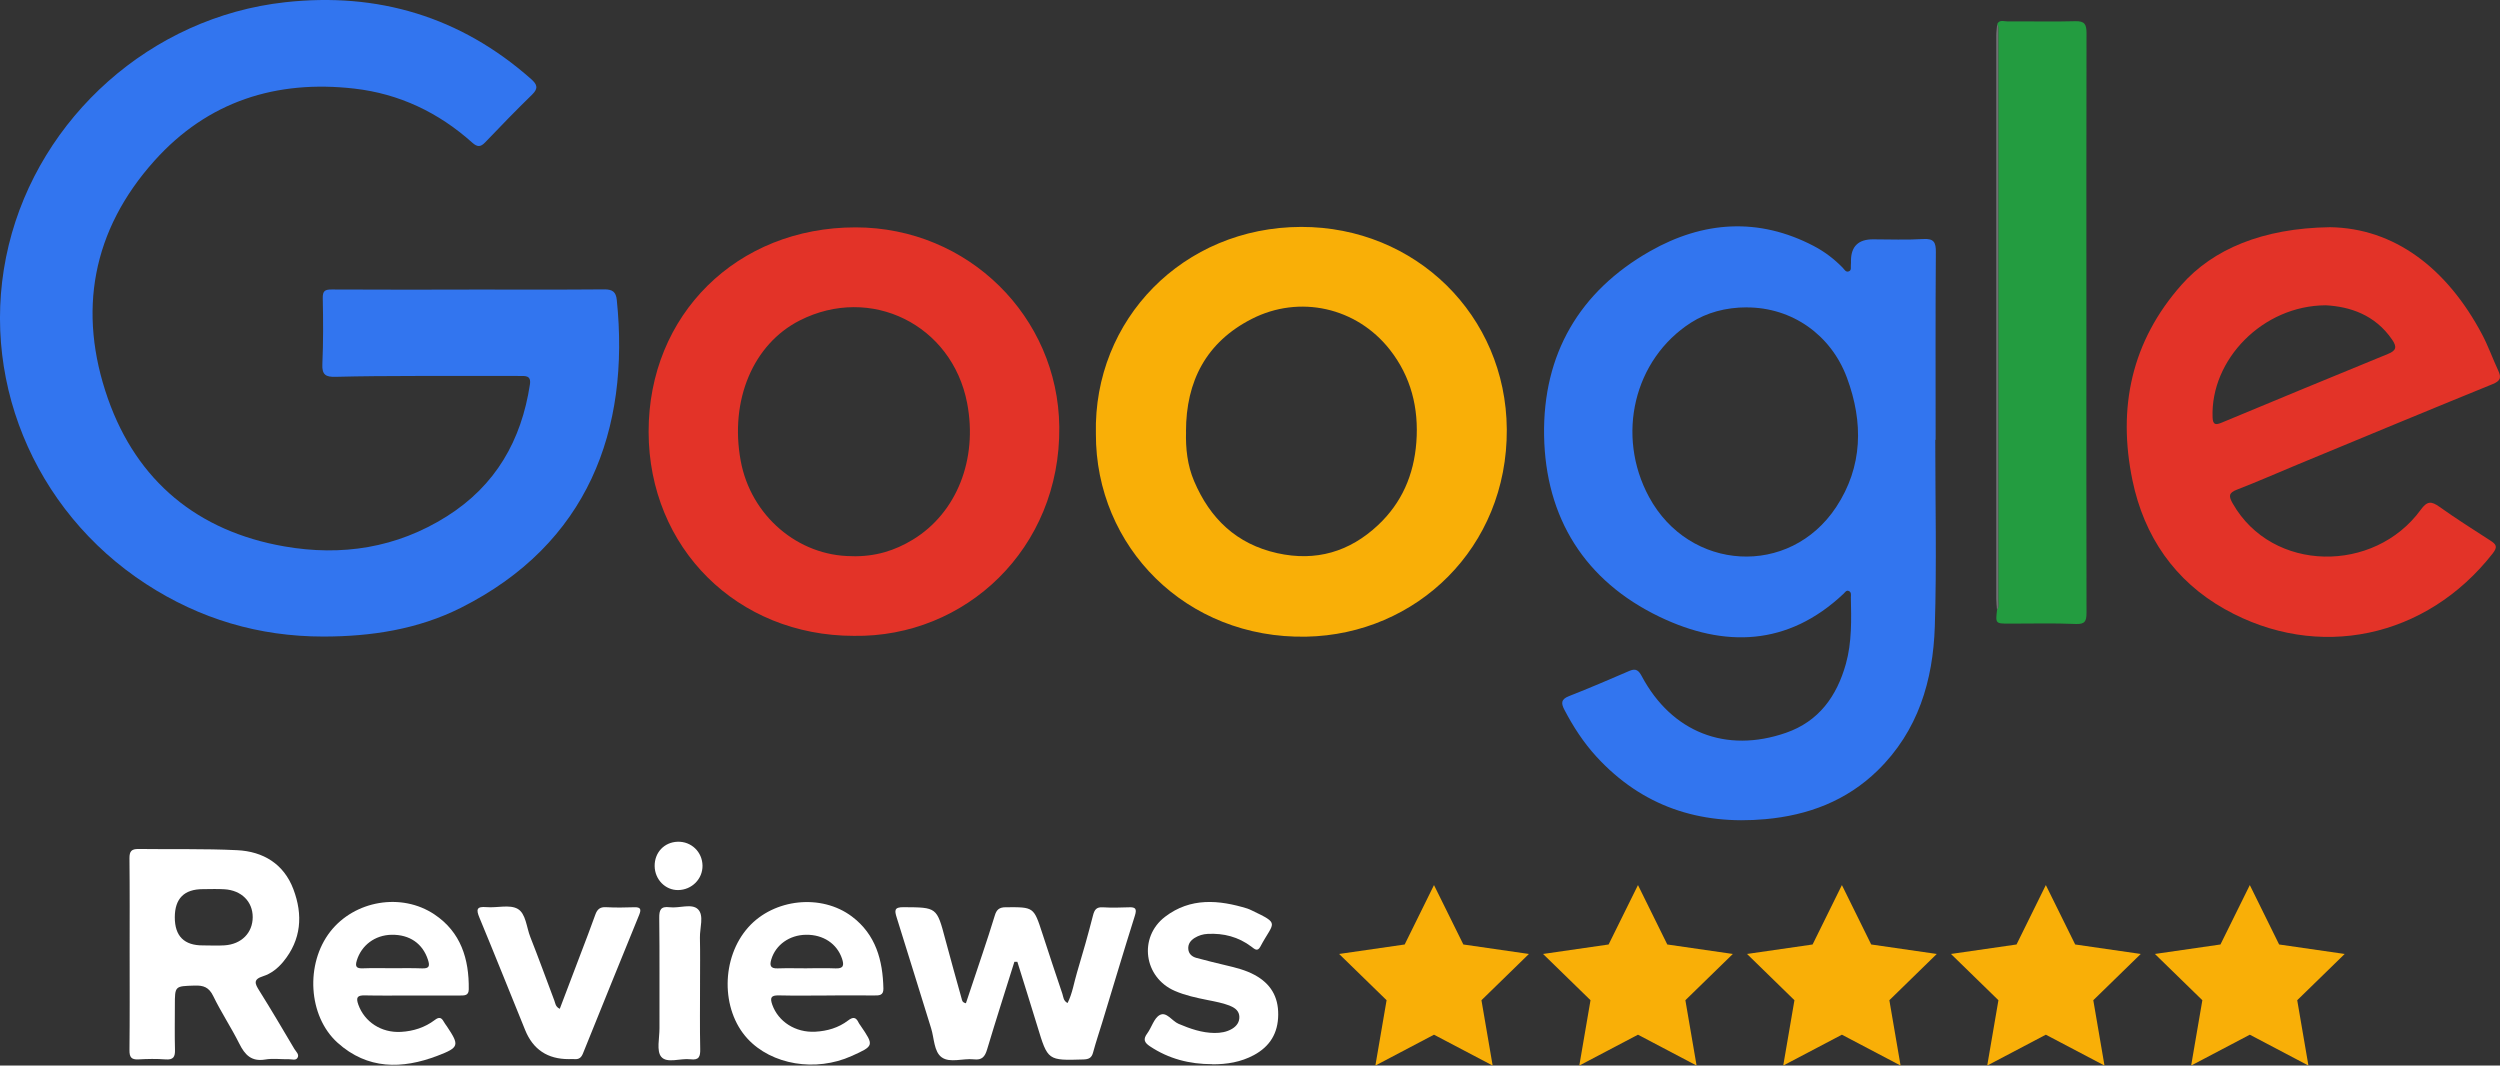
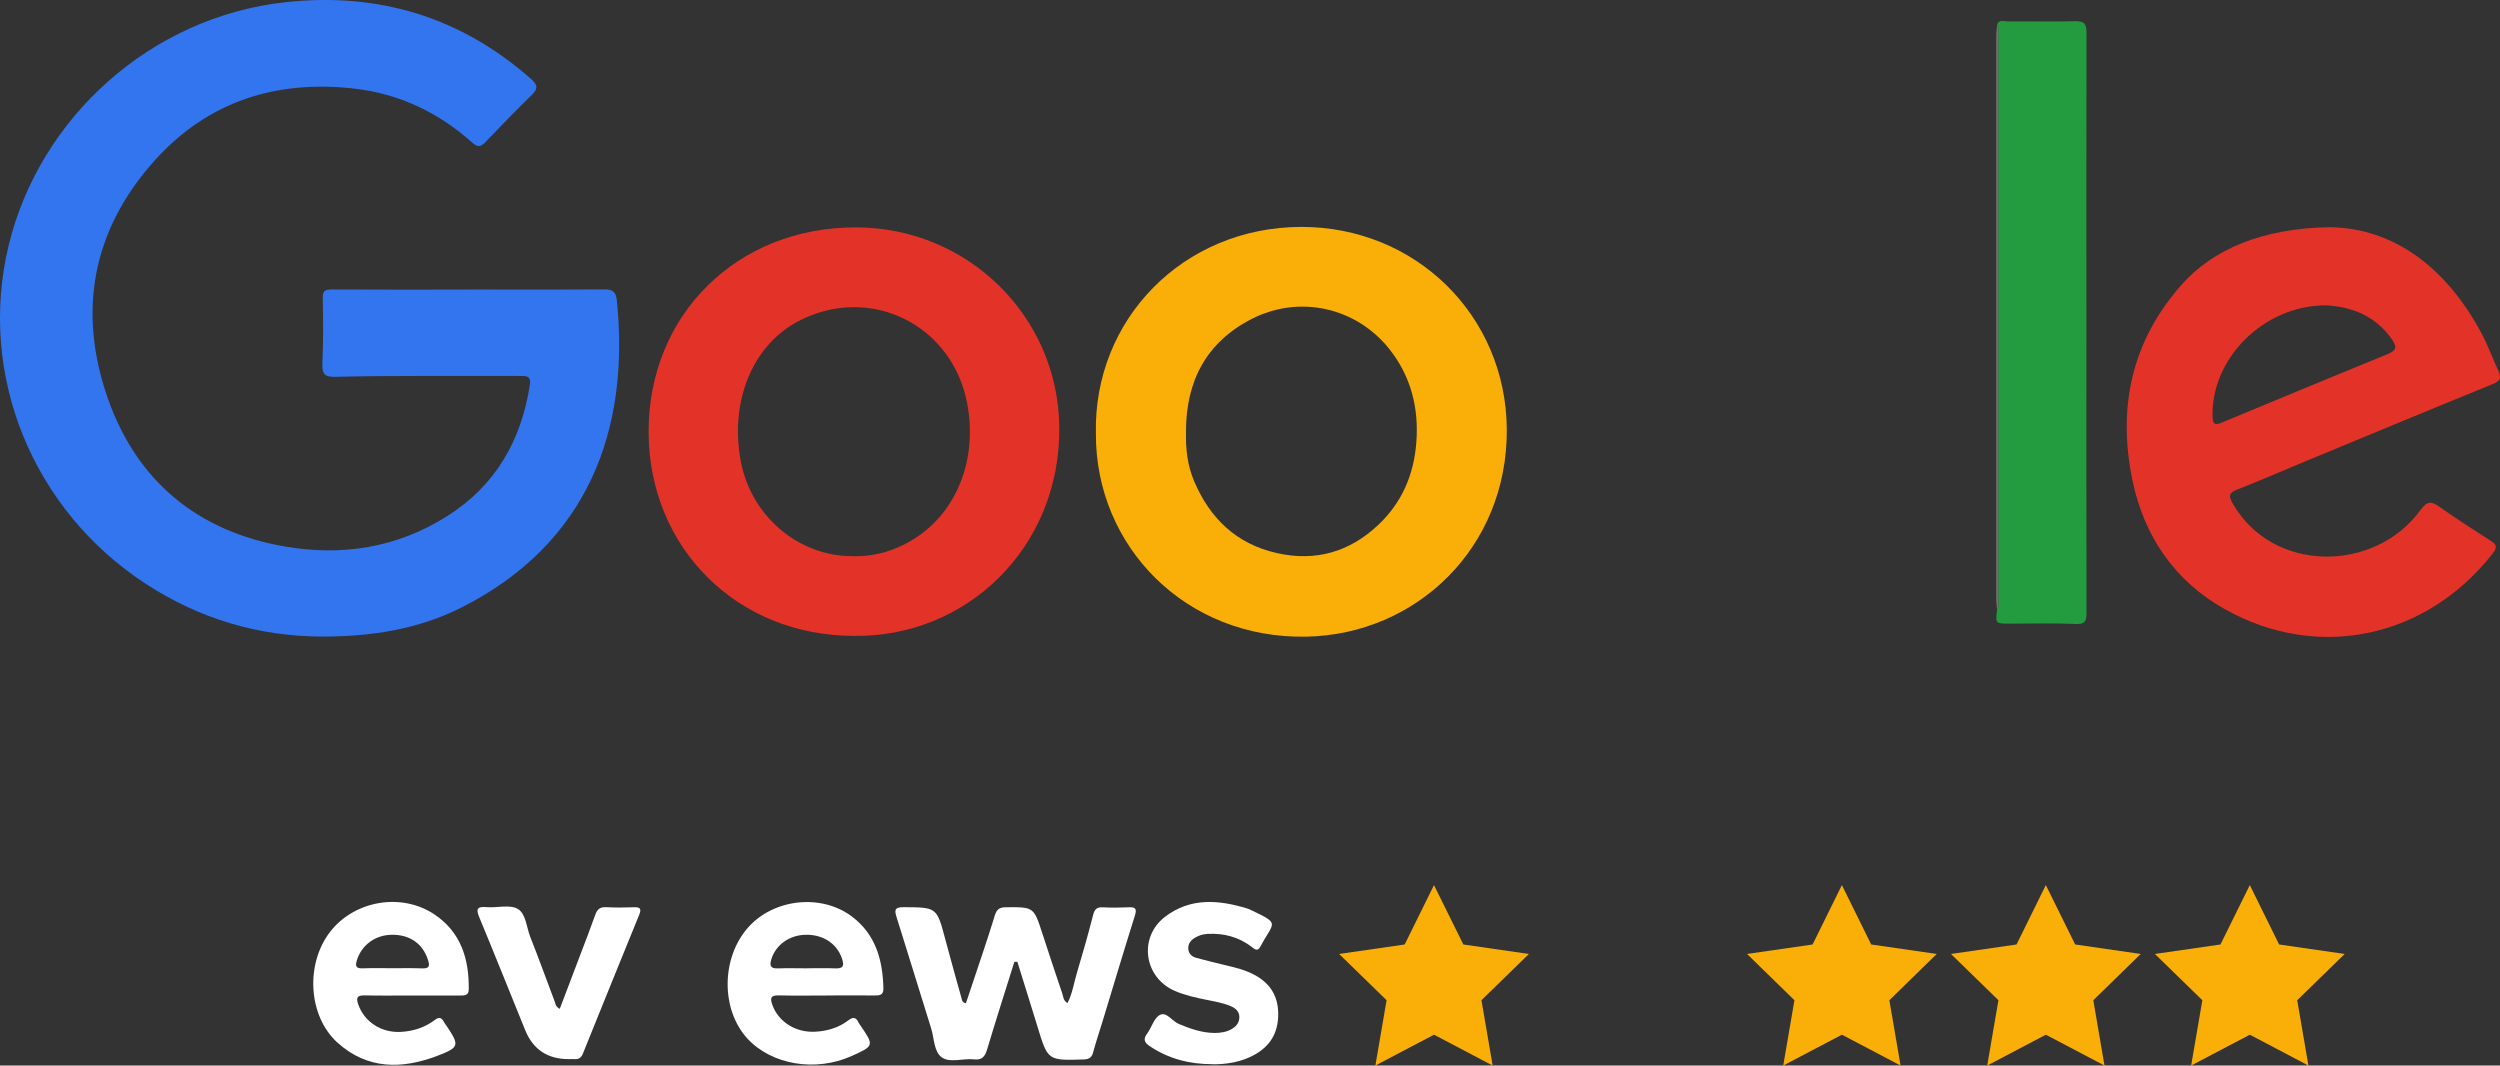
<svg xmlns="http://www.w3.org/2000/svg" id="Layer_2" data-name="Layer 2" viewBox="0 0 435.08 185.44">
  <rect x="0" y="0" width="435.08" height="185.44" fill="#333333" stroke="none" />
  <defs>
    <style>      .cls-1 {        fill: #e33328;      }      .cls-2 {        fill: #f9af07;      }      .cls-3 {        fill: #239c40;      }      .cls-4 {        fill: #fff;      }      .cls-5 {        fill: #717074;      }      .cls-6 {        fill: #3275ef;      }    </style>
  </defs>
  <g id="Layer_1-2" data-name="Layer 1">
    <g>
      <path class="cls-6" d="M81.64,50.39c7.84,0,15.69.04,23.53-.03,1.44-.01,2.03.46,2.17,1.83,2.33,22.61-5,42.46-27.12,53.58-7.48,3.76-15.63,5.01-23.97,5.01-11.17,0-21.46-3.05-30.81-9.13C5.71,88.83-3.97,65.27,1.52,42.65,6.92,20.44,26.23,2.97,49.62.39c16.11-1.78,30.52,2.5,42.8,13.36,1.05.93,1.32,1.6.2,2.7-2.78,2.71-5.49,5.5-8.17,8.31-.82.86-1.37.86-2.27.06-5.86-5.25-12.72-8.51-20.51-9.4-13.6-1.56-25.52,2.22-34.78,12.54-10.87,12.11-13.43,26.29-8.1,41.44,5.06,14.36,15.64,23.07,30.69,25.69,9.95,1.74,19.53.29,28.28-5.23,8.5-5.36,12.97-13.2,14.46-22.95.25-1.62-.82-1.48-1.84-1.48-6.13,0-12.26-.03-18.39,0-4.55.01-9.09.03-13.64.15-1.64.04-2.34-.35-2.25-2.2.17-3.82.15-7.65.07-11.47-.03-1.28.37-1.54,1.56-1.53,7.97.05,15.95.02,23.92.02Z" />
-       <path class="cls-6" d="M336.8,76.57c0,10.81.26,21.63-.08,32.43-.3,9.44-2.91,18.21-9.94,25.08-5.43,5.31-12.14,7.81-19.54,8.48-11.49,1.05-21.48-2.23-29.42-10.89-2.23-2.44-4.02-5.19-5.55-8.12-.6-1.14-.64-1.85.78-2.4,3.55-1.39,7.05-2.9,10.56-4.41,1.13-.48,1.6-.02,2.12.96,5.21,9.74,14.64,13.45,25.06,9.84,5.75-1.99,8.87-6.37,10.45-12,1.06-3.79.95-7.7.87-11.59,0-.37.12-.84-.3-1.07-.47-.26-.7.2-.97.45-9.7,9.16-20.8,9.41-32.03,4.01-12.98-6.24-19.86-17.19-20.09-31.58-.22-14.11,6.14-25.06,18.45-32.05,9.19-5.22,18.85-5.95,28.52-.88,1.87.98,3.54,2.26,5.02,3.78.29.3.54.86,1.1.59.43-.21.26-.69.3-1.07.03-.26.02-.53.02-.79q.03-3.7,3.83-3.69c2.9,0,5.81.13,8.7-.05,1.91-.12,2.26.56,2.24,2.32-.08,10.88-.04,21.76-.04,32.63-.03,0-.05,0-.08,0ZM304,53.49c-3.67,0-6.98.91-9.73,2.67-9.91,6.37-13.09,19.61-7.28,30.34,7.02,12.96,24.46,14.01,32.56,1.75,4.63-7.01,4.77-14.73,1.87-22.53-2.78-7.47-9.56-12.22-17.41-12.22Z" />
      <path class="cls-2" d="M190.72,75.5c-.46-19.88,15.18-35.97,35.73-36.01,19.88-.03,35.65,15.39,35.78,35.22.13,20.62-15.74,35.71-34.88,36.09-20.94.42-36.7-15.65-36.63-35.3ZM206.41,75.1c-.09,2.97.24,5.89,1.4,8.62,2.77,6.53,7.39,10.97,14.48,12.55,6.72,1.49,12.58-.23,17.54-4.89,4.13-3.88,6.23-8.73,6.66-14.41.45-5.98-.94-11.43-4.61-16.11-5.79-7.38-15.72-9.6-24.03-5.36-7.93,4.05-11.45,10.84-11.45,19.6Z" />
      <path class="cls-1" d="M148.62,110.66c-20.31,0-35.71-15.3-35.74-35.5-.03-20.39,15.38-35.61,36.04-35.59,19.58.02,35.21,15.55,35.43,34.7.24,21.26-16.4,36.69-35.73,36.39ZM148.22,96.8c4.11.1,7.51-.97,10.67-2.9,7.61-4.65,11.3-13.97,9.42-23.76-2.63-13.64-16.8-20.63-29.13-14.37-8.11,4.12-12.21,13.86-10.28,24.4,1.76,9.62,10.02,16.59,19.32,16.62Z" />
      <path class="cls-1" d="M405.48,39.54c11.19.16,20.36,7.1,26.49,18.67,1.07,2.03,1.84,4.21,2.81,6.3.56,1.2.38,1.78-.96,2.33-11.33,4.61-22.63,9.31-33.93,13.99-3.53,1.46-7.02,3.01-10.58,4.38-1.51.58-1.45,1.17-.74,2.42,6.87,12.07,24.64,12.19,32.72,1.08,1.12-1.54,1.84-1.51,3.25-.51,2.89,2.06,5.89,3.96,8.87,5.88,1.01.65,1.31,1.08.4,2.24-11.52,14.73-30.41,18.81-46.63,9.69-8.72-4.9-14.04-12.67-16.06-22.4-2.62-12.63-.2-24.18,8.54-34.05,5.47-6.18,14.07-9.85,25.83-10.02ZM404.77,53.13c-11.01.04-20.09,9.48-19.71,19.51.05,1.37.6,1.32,1.59.91,9.64-4.01,19.29-8.01,28.95-11.96,1.46-.59,1.55-1.24.72-2.46-3-4.4-7.42-5.77-11.55-6Z" />
      <path class="cls-3" d="M347.56,4.23c.37-.86,1.14-.5,1.73-.51,3.96-.03,7.91.09,11.87-.03,1.65-.05,1.96.57,1.96,2.05-.04,16.94-.02,33.89-.02,50.83,0,16.68-.02,33.36.02,50.04,0,1.49-.24,2.06-1.93,1.98-3.82-.17-7.65-.05-11.47-.06-2.45,0-2.45-.01-2.17-2.4.39-.53.22-1.15.22-1.72,0-32.95,0-65.91,0-98.86,0-.45.11-.93-.2-1.34Z" />
-       <path class="cls-4" d="M22.56,165.95c0-5.53.03-11.06-.03-16.59-.01-1.22.37-1.62,1.56-1.61,5.73.08,11.46-.07,17.18.21,4.54.22,8.13,2.39,9.79,6.8,1.68,4.45,1.4,8.78-1.78,12.63-.95,1.15-2.13,2.07-3.49,2.5-1.79.56-1.42,1.31-.67,2.51,2.1,3.35,4.1,6.75,6.11,10.15.28.48.92.96.53,1.57-.31.48-.97.21-1.47.22-1.38.03-2.8-.18-4.14.05-2.4.4-3.53-.81-4.5-2.75-1.41-2.82-3.17-5.47-4.55-8.31-.74-1.52-1.68-1.86-3.23-1.81-3.44.11-3.44.04-3.44,3.45,0,2.57-.05,5.14.02,7.7.04,1.25-.27,1.8-1.64,1.7-1.57-.12-3.16-.09-4.74,0-1.24.06-1.55-.42-1.54-1.61.06-5.6.03-11.19.03-16.79ZM35.34,164.53c1.25,0,2.5.07,3.75-.01,2.95-.2,4.88-2.18,4.89-4.91,0-2.7-1.95-4.67-4.92-4.85-1.24-.08-2.5-.02-3.75-.02q-4.89,0-4.89,4.91t4.91,4.88Z" />
      <path class="cls-4" d="M176.54,167.37c-1.59,5.08-3.22,10.15-4.75,15.26-.38,1.27-.89,1.9-2.31,1.73-1.88-.21-4.15.68-5.59-.35-1.37-.98-1.3-3.33-1.85-5.07-2.01-6.41-3.96-12.84-5.98-19.24-.4-1.27-.45-1.84,1.22-1.82,5.76.04,5.75-.02,7.24,5.62.91,3.43,1.88,6.85,2.83,10.28.08.3.09.67.75.82.96-2.87,1.94-5.77,2.9-8.67.72-2.19,1.46-4.37,2.12-6.58.3-1.02.76-1.46,1.93-1.46,4.86-.03,4.85-.07,6.36,4.58,1.14,3.51,2.3,7.01,3.48,10.5.18.53.15,1.2.9,1.59.86-1.71,1.12-3.59,1.66-5.37.99-3.28,1.92-6.57,2.77-9.89.26-1,.6-1.46,1.69-1.4,1.51.09,3.03.06,4.54,0,1.21-.06,1.42.29,1.05,1.47-1.94,6.15-3.78,12.34-5.66,18.51-.54,1.76-1.13,3.51-1.61,5.29-.25.94-.74,1.18-1.68,1.21-6.21.19-6.2.21-8.01-5.76-1.14-3.75-2.33-7.49-3.49-11.24-.18,0-.35,0-.53,0Z" />
      <path class="cls-4" d="M143.85,173.25c-2.77,0-5.54.05-8.31-.02-1.35-.03-1.57.39-1.14,1.62,1.04,2.94,4.03,4.89,7.48,4.7,2.08-.11,4.04-.68,5.71-1.95.85-.65,1.36-.62,1.82.34.08.18.21.34.32.5,2.42,3.55,2.41,3.57-1.52,5.34-6.26,2.82-13.92,1.54-18.12-3.02-4.67-5.06-4.6-14.11.16-19.41,4.45-4.96,12.69-5.85,18.01-1.85,4.16,3.13,5.38,7.62,5.48,12.56.02,1.17-.71,1.19-1.58,1.18-2.77-.03-5.54,0-8.31,0ZM140.48,168.51c1.64,0,3.29-.05,4.93.02,1.41.06,1.51-.55,1.13-1.69-.87-2.59-3.25-4.21-6.28-4.16-2.87.04-5.25,1.74-6.02,4.26-.32,1.05-.2,1.64,1.1,1.59,1.71-.06,3.42-.01,5.13-.01Z" />
      <path class="cls-4" d="M71.61,173.25c-2.7,0-5.4.04-8.1-.02-1.32-.03-1.6.34-1.15,1.61,1.07,2.99,3.99,4.94,7.43,4.74,2.14-.12,4.15-.76,5.88-2.07.72-.55,1.14-.47,1.55.28.16.29.36.55.55.82,2.2,3.31,2.19,3.67-1.64,5.13-6.15,2.35-12.18,2.42-17.39-2.28-5.13-4.63-5.62-13.74-1.26-19.33,4.22-5.41,12.38-6.84,18.13-2.99,4.59,3.07,6.04,7.74,5.97,13.04-.01,1.08-.72,1.07-1.48,1.07-2.83,0-5.66,0-8.49,0ZM68.3,168.5h0c1.71,0,3.42-.04,5.13.03,1.28.05,1.41-.4,1.04-1.52-.91-2.78-3.15-4.38-6.32-4.33-2.91.05-5.26,1.84-6.06,4.49-.33,1.09-.02,1.39,1.07,1.35,1.71-.07,3.42-.02,5.13-.02Z" />
      <path class="cls-4" d="M210.94,185.2c-3.91,0-7.54-.92-10.83-3.12-.97-.65-1.2-1.22-.46-2.22.78-1.05,1.17-2.66,2.18-3.21,1.18-.65,2.13,1.04,3.28,1.53,2.03.86,4.05,1.57,6.27,1.59,1.06,0,2.1-.16,3.04-.72.8-.48,1.29-1.17,1.27-2.09-.03-.95-.66-1.51-1.53-1.87-1.29-.54-2.65-.78-4-1.05-1.94-.39-3.88-.8-5.7-1.59-5.4-2.33-6.37-9.34-1.69-12.91,4.42-3.37,9.35-2.95,14.32-1.42.25.08.49.2.73.31,5.08,2.43,3.83,1.96,1.52,6.32-.51.95-1.02.4-1.57-.01-2.25-1.69-4.81-2.36-7.61-2.21-.81.04-1.55.27-2.24.69-.73.45-1.19,1.08-1.12,1.94.06.81.62,1.32,1.36,1.53,1.71.47,3.43.89,5.16,1.3,1.74.41,3.46.83,5.04,1.69,2.74,1.49,4.12,3.74,4.09,6.9-.02,3.21-1.43,5.53-4.23,7.04-2.27,1.22-4.71,1.62-7.25,1.6Z" />
      <path class="cls-4" d="M97.41,175.59c1.21-3.2,2.42-6.38,3.63-9.56.86-2.28,1.75-4.54,2.56-6.84.33-.93.81-1.37,1.86-1.31,1.64.09,3.29.07,4.94.01,1.08-.03,1.23.35.85,1.29-3.28,8.04-6.55,16.09-9.79,24.14-.29.73-.69,1.06-1.46,1-.33-.03-.66,0-.99,0q-5.55.02-7.61-5.04c-2.65-6.52-5.26-13.06-7.96-19.57-.6-1.44-.51-1.99,1.23-1.84,1.83.16,4.01-.5,5.42.3,1.43.81,1.53,3.2,2.2,4.9,1.45,3.67,2.8,7.39,4.19,11.08.18.47.17,1.05.93,1.41Z" />
-       <path class="cls-4" d="M121.83,171.11c0,3.82-.05,7.64.03,11.46.03,1.31-.21,1.97-1.7,1.78-1.74-.22-4.07.77-5.08-.43-.86-1.02-.3-3.26-.31-4.96-.02-6.39.04-12.78-.04-19.17-.02-1.42.24-2.1,1.81-1.9,1.68.21,3.86-.72,4.94.36,1.08,1.08.29,3.25.33,4.94.06,2.63.02,5.27.02,7.9Z" />
-       <path class="cls-4" d="M113.93,150.73c-.03-2.36,1.66-4.16,3.99-4.24,2.37-.08,4.3,1.75,4.34,4.14.04,2.33-1.85,4.24-4.24,4.27-2.23.03-4.06-1.84-4.09-4.17Z" />
      <path class="cls-5" d="M347.56,4.23c.31.41.2.88.2,1.34,0,32.95,0,65.91,0,98.86,0,.58.18,1.19-.22,1.72-.05-.65-.13-1.31-.13-1.96,0-32.67,0-65.34,0-98.01,0-.65.1-1.3.16-1.95Z" />
      <polygon class="cls-2" points="249.56 154.03 254.67 164.37 266.08 166.02 257.82 174.07 259.77 185.44 249.56 180.07 239.36 185.44 241.31 174.07 233.05 166.02 244.46 164.37 249.56 154.03" />
-       <polygon class="cls-2" points="285.06 154.03 290.16 164.37 301.57 166.02 293.31 174.07 295.26 185.44 285.06 180.07 274.85 185.44 276.8 174.07 268.54 166.02 279.95 164.37 285.06 154.03" />
      <polygon class="cls-2" points="320.55 154.03 325.65 164.37 337.06 166.02 328.81 174.07 330.76 185.44 320.55 180.07 310.34 185.44 312.29 174.07 304.04 166.02 315.45 164.37 320.55 154.03" />
      <polygon class="cls-2" points="356.04 154.03 361.15 164.37 372.56 166.02 364.3 174.07 366.25 185.44 356.04 180.07 345.84 185.44 347.79 174.07 339.53 166.02 350.94 164.37 356.04 154.03" />
      <polygon class="cls-2" points="391.54 154.03 396.64 164.37 408.05 166.02 399.79 174.07 401.74 185.44 391.54 180.07 381.33 185.44 383.28 174.07 375.02 166.02 386.43 164.37 391.54 154.03" />
    </g>
  </g>
</svg>